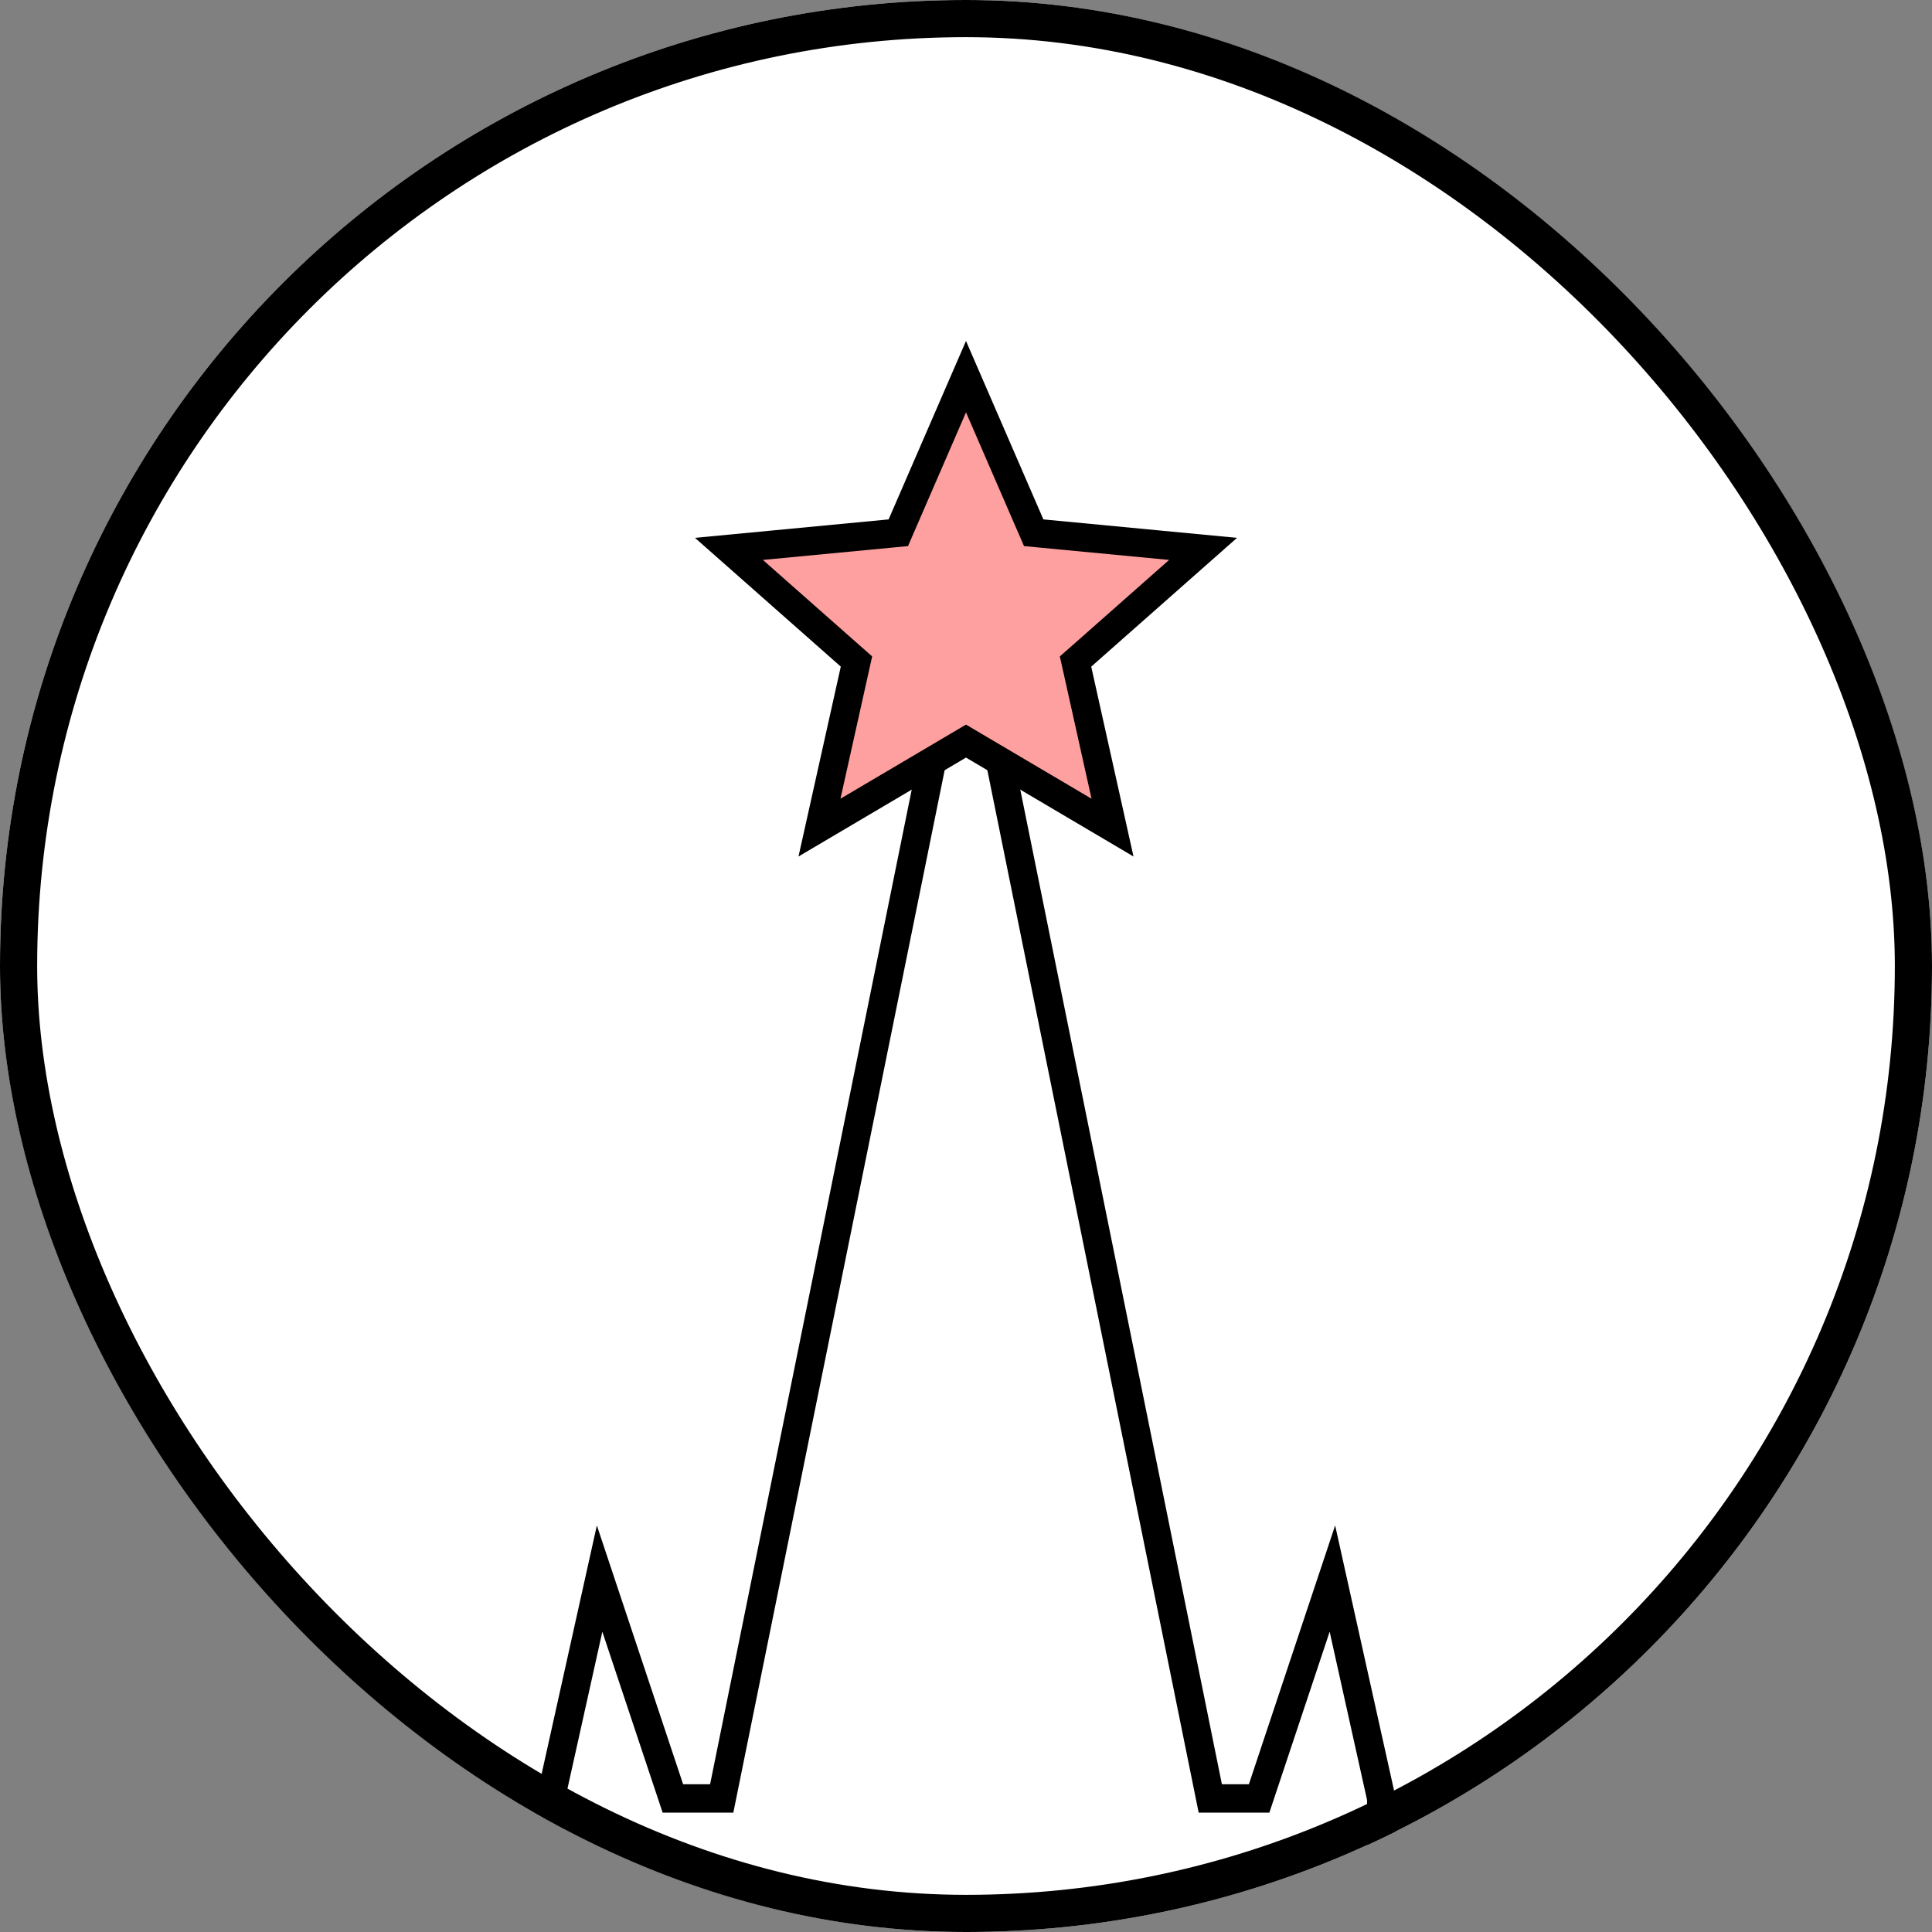
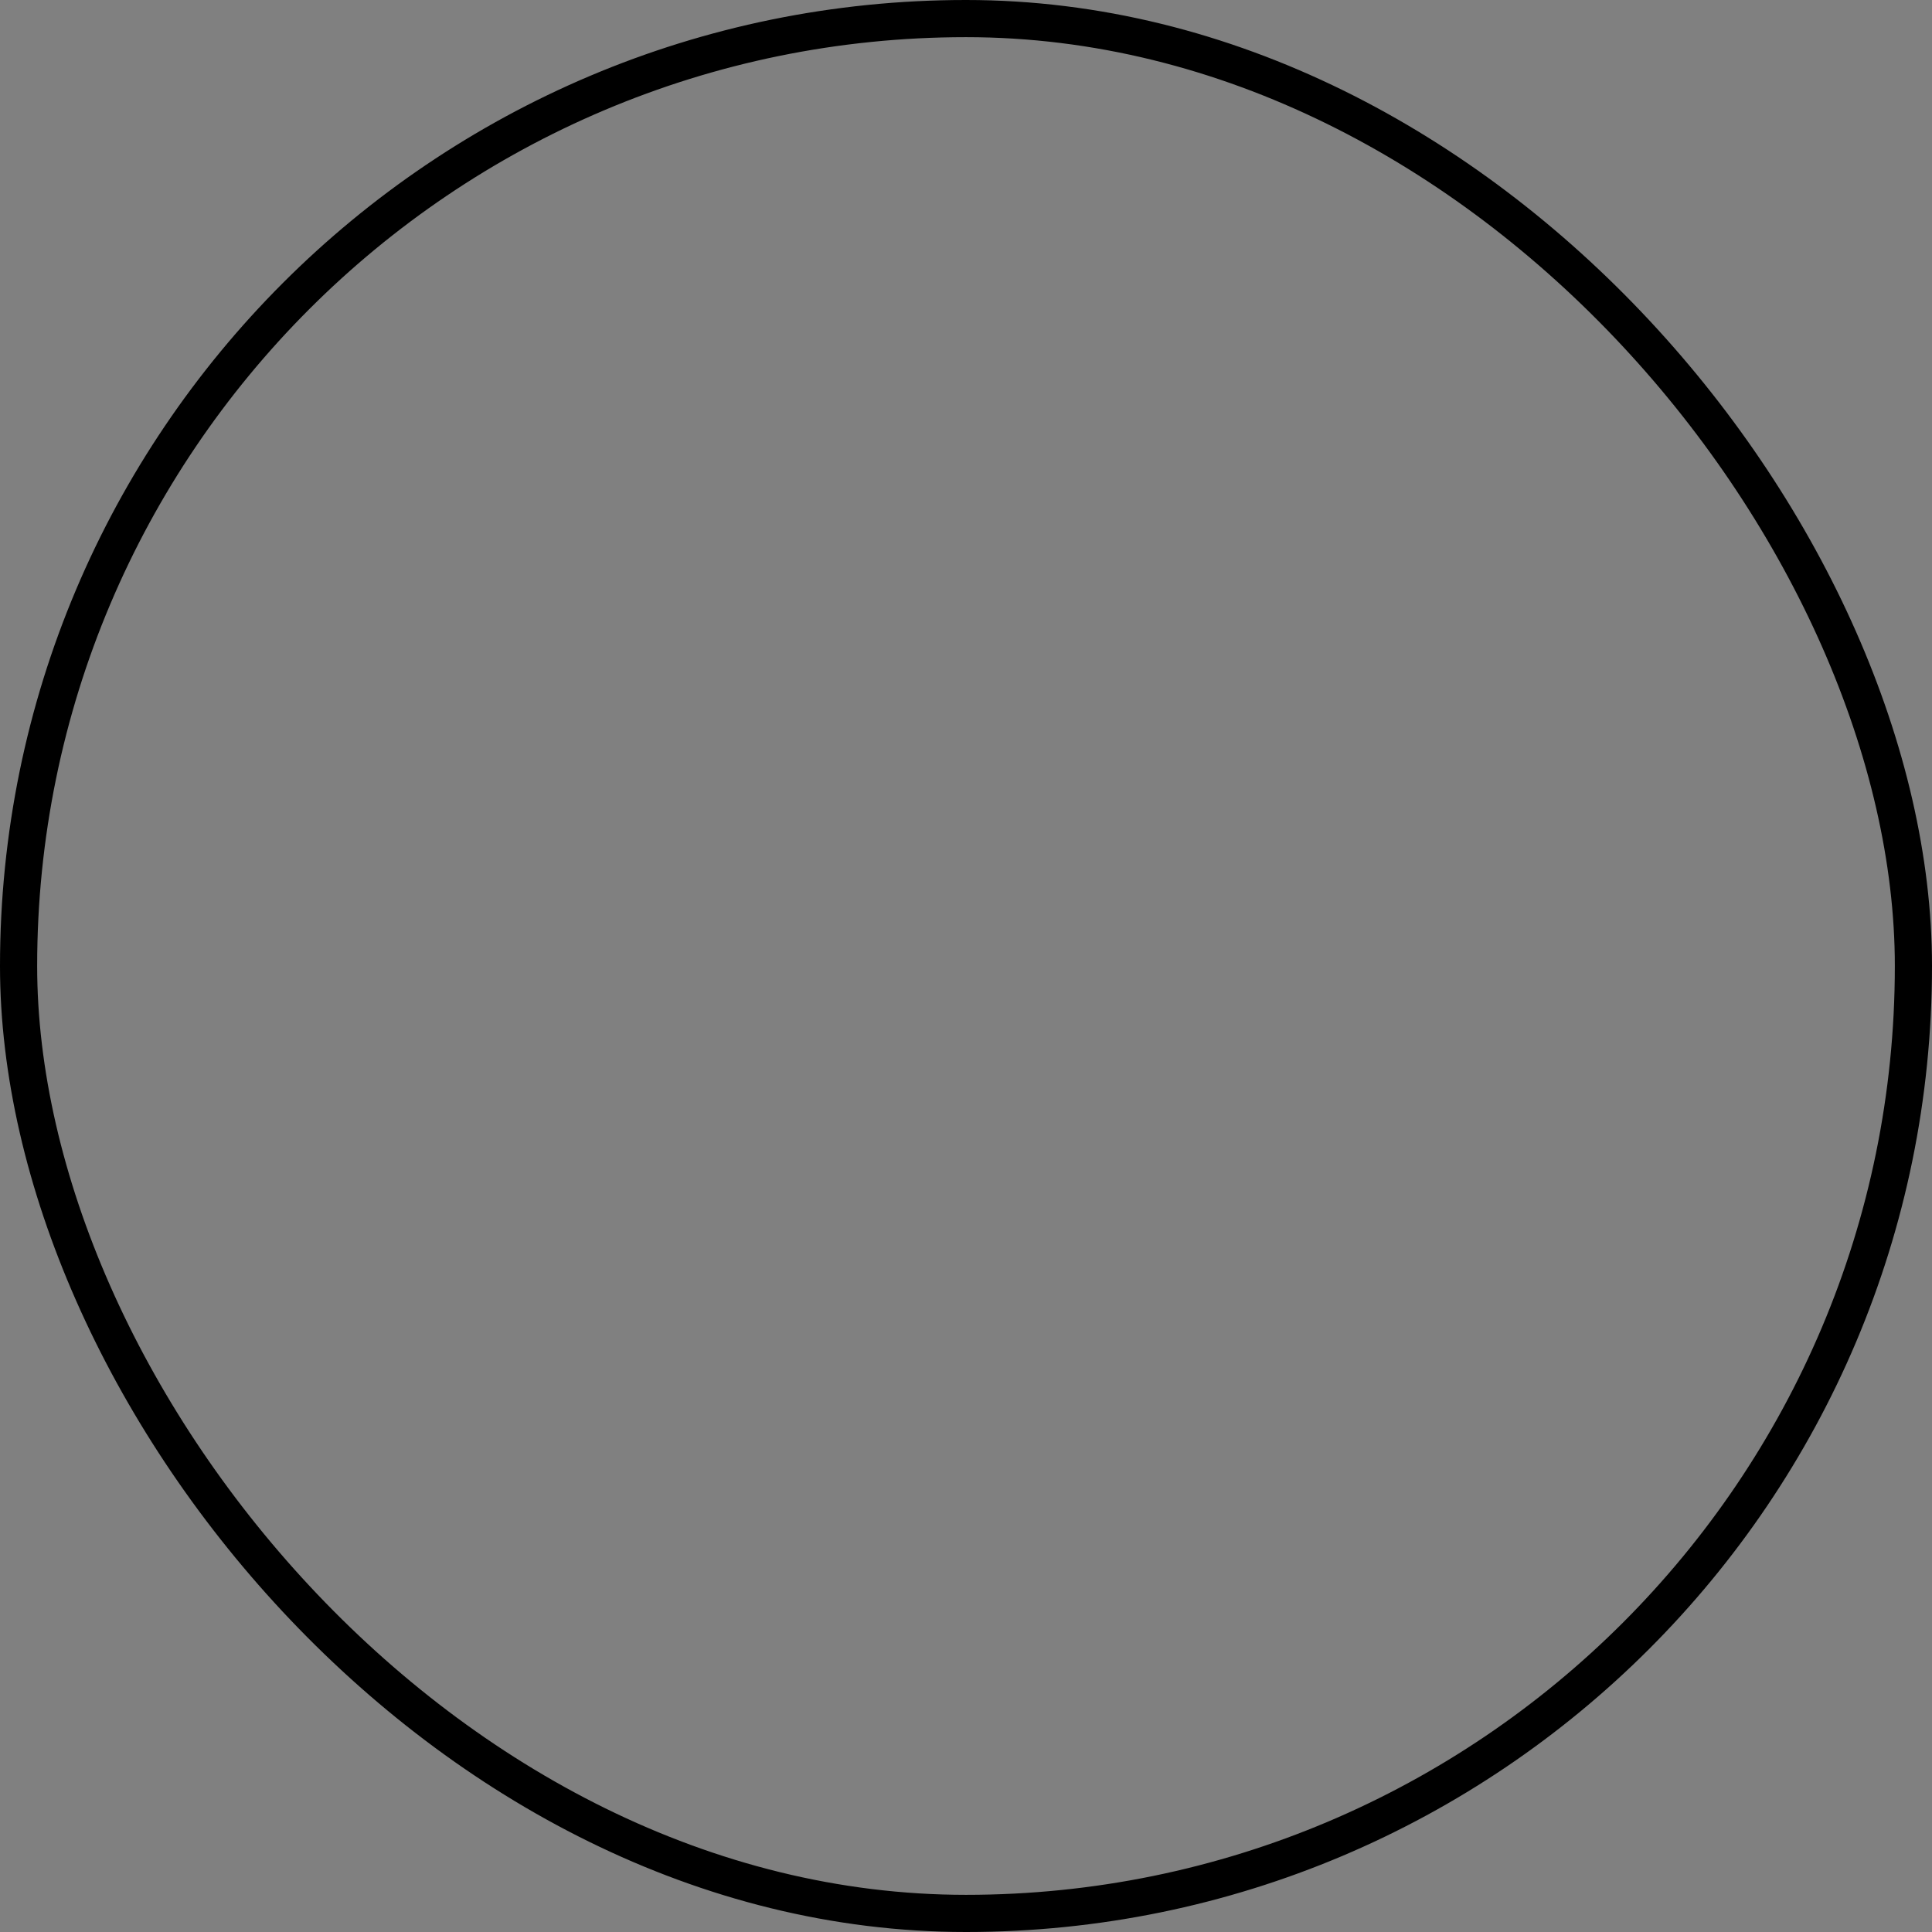
<svg xmlns="http://www.w3.org/2000/svg" width="68" height="68" viewBox="0 0 68 68" fill="none">
  <rect x="0" y="0" width="68" height="68" fill="#808080" stroke="none" />
  <g clip-path="url(#clip0_187_357)">
-     <rect width="68" height="68" rx="34" fill="white" />
-     <path d="M11.073 106V88.518L13.652 93.677H19.384V63.299L21.104 55.561L23.683 63.299H25.402L34 20.884L42.598 63.299H44.317L46.896 55.561L48.616 63.299V93.677H54.348L56.927 88.518V106H11.073Z" stroke="black" />
+     <path d="M11.073 106V88.518L13.652 93.677H19.384V63.299L21.104 55.561H25.402L34 20.884L42.598 63.299H44.317L46.896 55.561L48.616 63.299V93.677H54.348L56.927 88.518V106H11.073Z" stroke="black" />
    <path d="M34 13.257L36.265 18.48L36.383 18.751L36.677 18.779L42.344 19.319L38.077 23.088L37.855 23.283L37.919 23.571L39.157 29.129L34.254 26.234L34 26.084L33.746 26.234L28.843 29.129L30.081 23.571L30.145 23.283L29.924 23.088L25.656 19.319L31.324 18.779L31.618 18.751L31.735 18.48L34 13.257Z" fill="#FFA0A0" stroke="black" />
  </g>
  <rect x="0.654" y="0.654" width="66.692" height="66.692" rx="33.346" stroke="black" stroke-width="1.308" />
  <defs>
    <clipPath id="clip0_187_357">
-       <rect width="68" height="68" rx="34" fill="white" />
-     </clipPath>
+       </clipPath>
  </defs>
</svg>